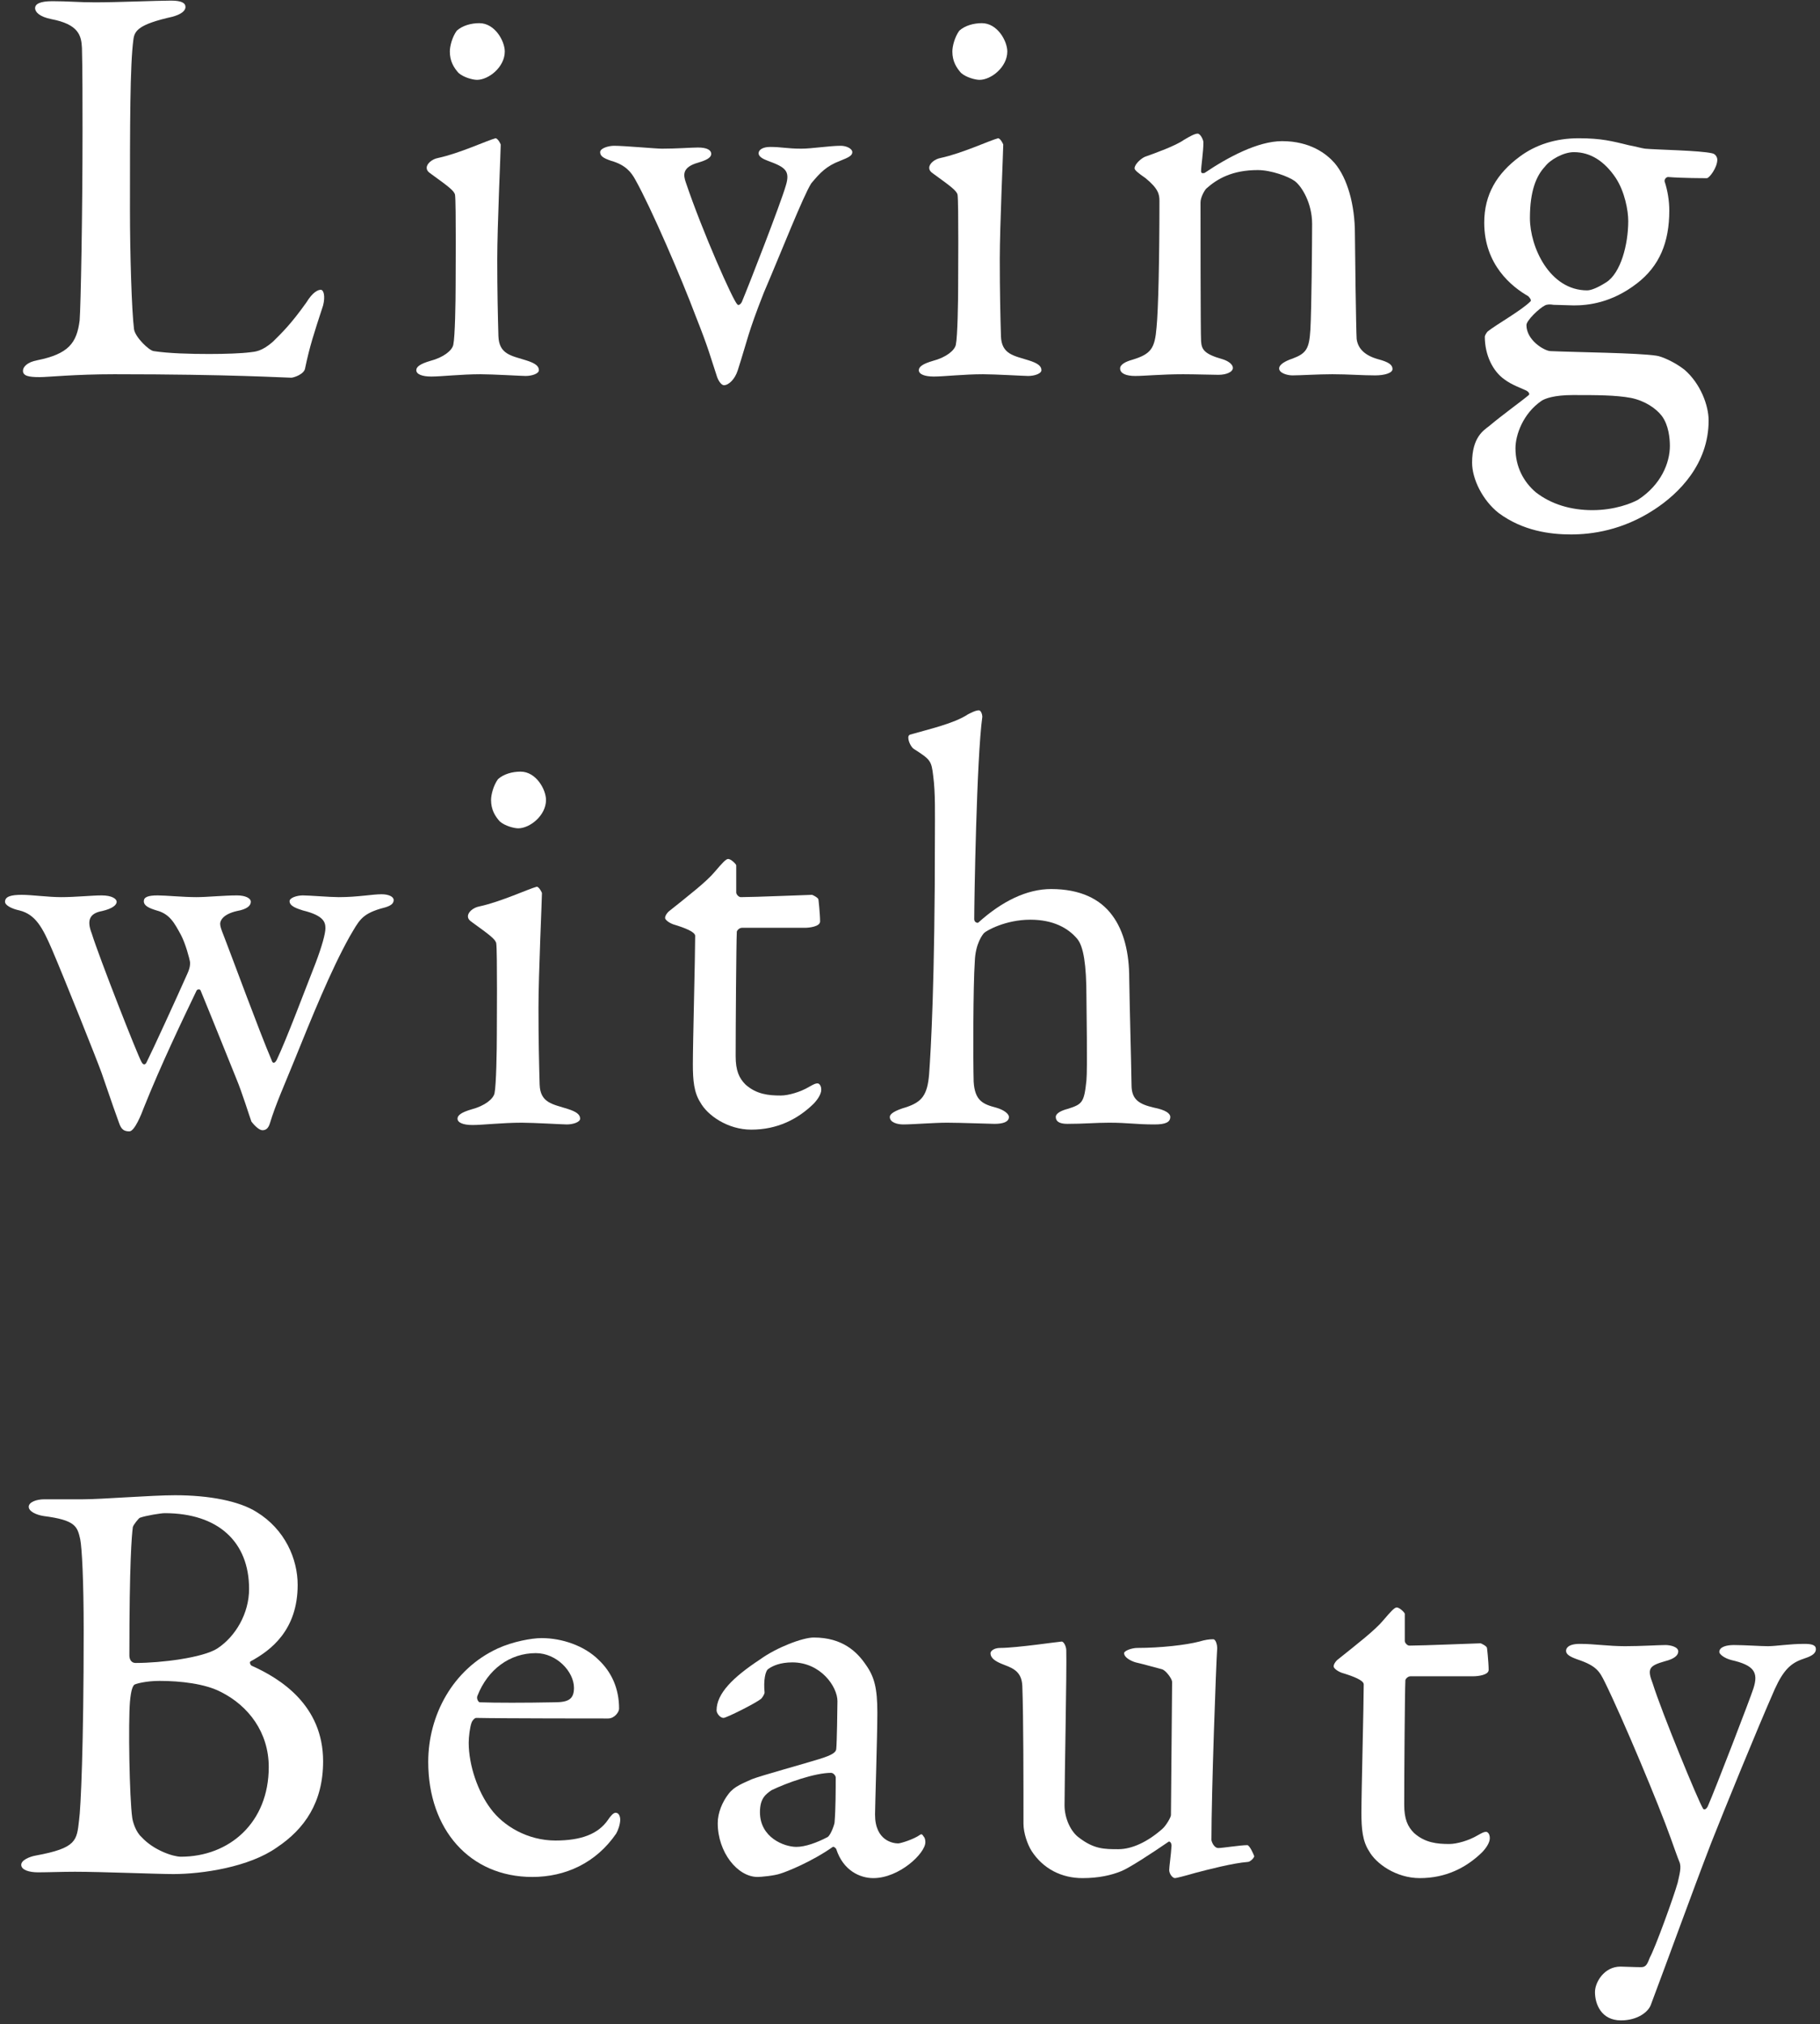
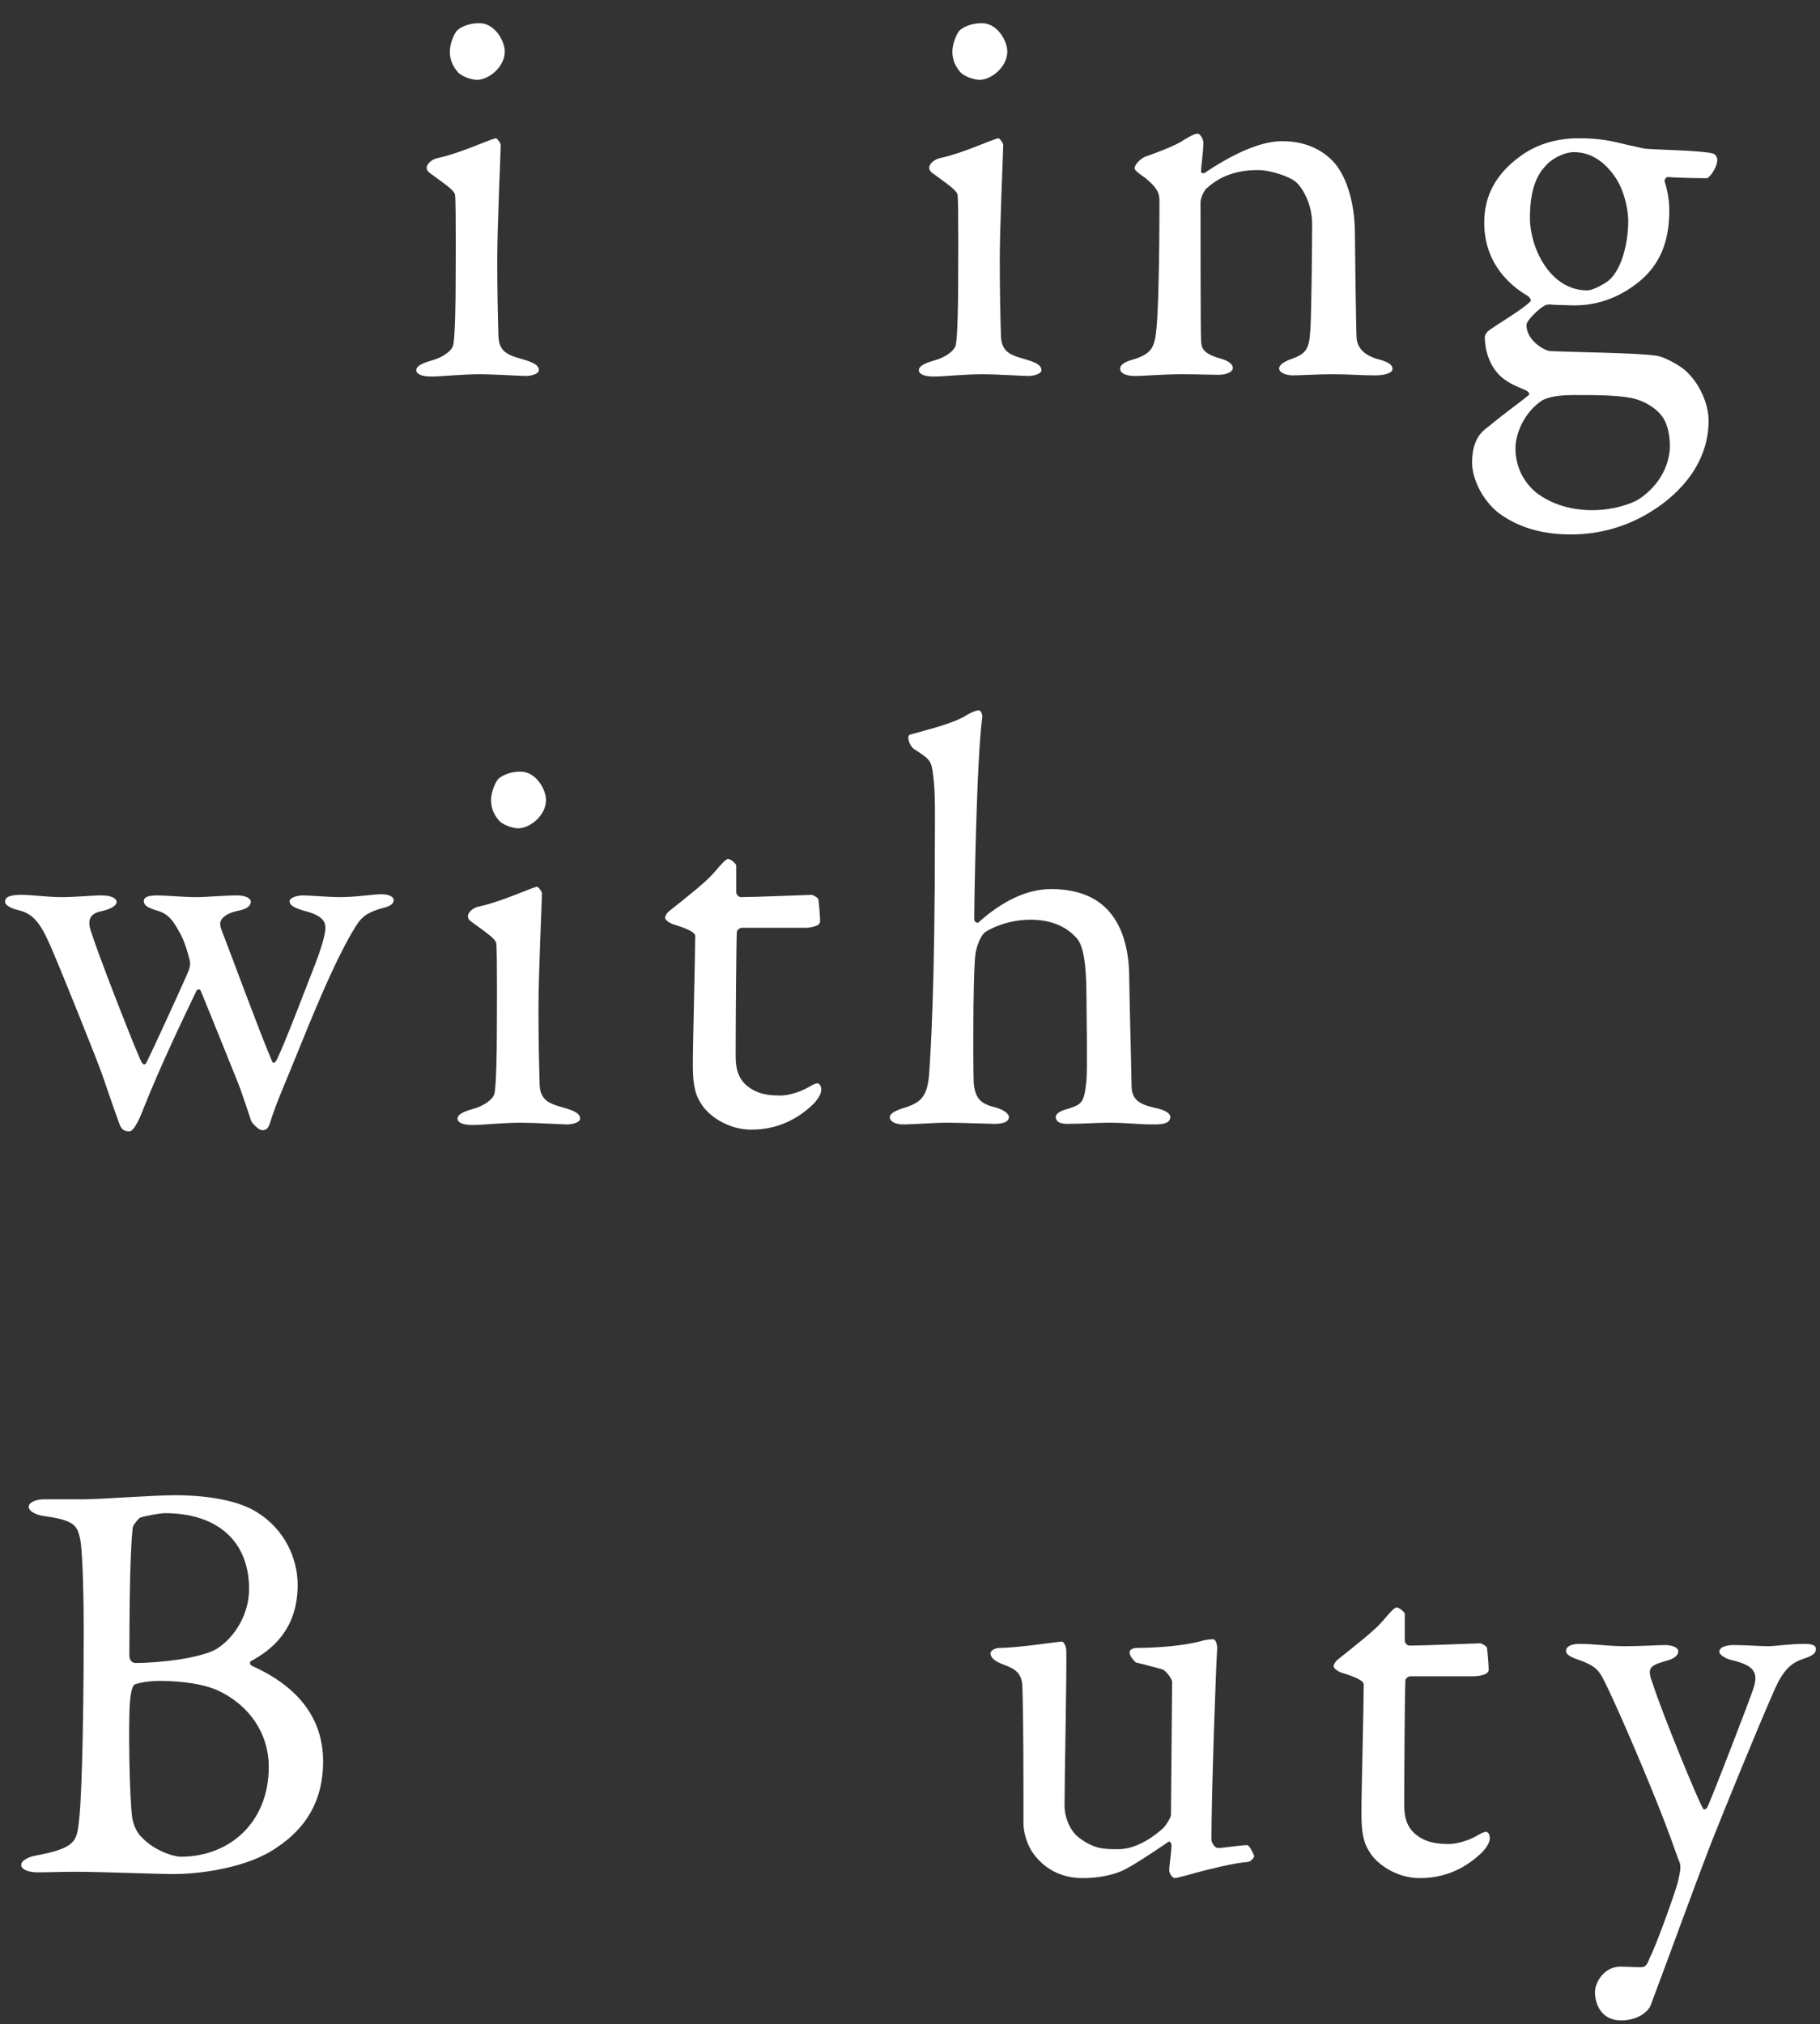
<svg xmlns="http://www.w3.org/2000/svg" width="214" height="238" viewBox="0 0 214 238" fill="none">
  <rect x="0" y="0" width="214" height="238" fill="#333333" stroke="none" />
  <path d="M184.141 194.092C184.141 193.82 184.345 193.276 185.773 193.276C187.473 193.276 189.105 193.548 191.077 193.548C192.981 193.548 195.021 193.412 195.837 193.412C196.381 193.412 197.333 193.616 197.333 194.16C197.333 194.636 196.857 195.044 195.769 195.316C193.865 195.86 193.661 196.2 194.341 197.968C195.361 201.232 199.713 211.84 200.257 212.656C200.325 212.792 200.597 212.792 200.801 212.384C201.617 210.548 205.833 199.6 206.173 198.512C206.785 196.608 206.241 195.792 203.589 195.18C202.773 194.976 202.161 194.5 202.161 194.228C202.161 193.616 203.045 193.412 203.861 193.412C205.153 193.412 206.989 193.548 207.873 193.548C208.825 193.548 210.389 193.276 212.157 193.276C213.041 193.276 213.517 193.412 213.517 193.888C213.517 194.5 212.837 194.772 212.021 195.044C210.593 195.52 209.709 196.336 208.689 198.58C206.445 203.68 202.773 212.724 201.209 216.668C198.829 222.856 196.313 229.86 194.137 235.64C193.865 236.524 192.573 237.544 190.601 237.544C188.289 237.544 187.541 235.64 187.541 234.212C187.541 233.056 188.629 231.22 190.533 231.22C190.873 231.22 192.301 231.288 192.981 231.288C193.593 231.288 193.729 230.812 194.001 230.132C194.613 229.044 196.789 223.06 197.265 221.36C197.469 220.408 197.741 219.524 197.469 218.912C197.265 218.436 196.721 216.872 196.449 216.124C195.021 212.112 190.805 202.048 188.697 197.764C188.085 196.54 187.745 195.86 185.501 195.112C184.549 194.772 184.141 194.5 184.141 194.092Z" fill="white" />
  <path d="M165.723 193.48C167.219 193.48 173.815 193.208 174.087 193.208C174.155 193.208 174.835 193.548 174.835 193.752C174.835 193.548 175.039 195.452 175.039 196.336C175.039 196.948 173.747 197.084 173.271 197.084C172.999 197.084 166.607 197.084 165.859 197.084C165.519 197.084 165.247 197.424 165.247 197.56C165.179 198.92 165.111 208.916 165.111 212.18C165.111 213.88 165.519 214.764 166.267 215.512C167.559 216.668 168.987 216.804 170.415 216.804C171.299 216.804 172.727 216.396 173.747 215.784C174.359 215.444 174.495 215.376 174.767 215.376C174.835 215.376 175.175 215.512 175.175 216.124C175.175 216.668 174.699 217.348 174.223 217.824C172.387 219.592 170.007 220.816 166.947 220.816C164.159 220.816 161.779 219.116 160.963 217.62C160.215 216.464 160.079 215.036 160.079 213.132C160.079 210.616 160.351 200.416 160.351 198.036C160.351 197.56 159.127 197.084 157.767 196.676C157.223 196.472 156.815 196.132 156.815 195.928C156.815 195.656 157.019 195.384 157.223 195.18C159.603 193.276 161.711 191.644 162.663 190.488C163.479 189.536 163.955 188.992 164.227 188.992C164.567 188.992 165.179 189.604 165.179 189.74C165.179 190.012 165.179 190.964 165.179 192.936C165.179 193.14 165.451 193.48 165.723 193.48Z" fill="white" />
-   <path d="M131.495 217.416C133.127 217.416 134.963 216.532 136.663 215.036C137.071 214.696 137.683 213.676 137.683 213.404L137.819 197.764C137.819 197.356 137.071 196.404 136.663 196.268C135.643 195.996 134.147 195.588 133.535 195.452C133.059 195.316 132.175 194.908 132.175 194.364C132.175 194.092 133.059 193.752 133.739 193.752C136.459 193.752 139.451 193.412 141.015 193.004C141.695 192.8 142.171 192.732 142.647 192.732C142.987 192.732 143.123 193.48 143.123 193.752C142.987 195.656 142.443 210.752 142.443 216.328C142.443 216.464 142.715 217.28 143.259 217.28C143.735 217.28 145.843 216.94 146.659 216.94C146.931 216.94 147.407 218.028 147.475 218.232C147.475 218.436 146.999 218.912 146.727 218.912C144.959 219.048 142.103 219.796 140.539 220.204C139.383 220.544 138.295 220.816 138.159 220.816C137.887 220.816 137.479 220.34 137.479 219.864C137.479 219.456 137.683 218.164 137.751 217.008C137.751 216.668 137.547 216.464 137.411 216.532C135.439 217.892 132.719 219.66 131.835 220C130.679 220.476 129.183 220.816 127.279 220.816C124.831 220.816 122.655 219.728 121.295 217.62C120.819 216.872 120.343 215.512 120.343 214.424C120.343 209.528 120.343 201.844 120.207 198.24C120.139 196.336 118.847 196.064 117.691 195.588C117.079 195.316 116.467 194.976 116.467 194.364C116.467 194.16 116.807 193.752 117.623 193.752C119.527 193.752 124.559 193.004 124.831 193.004C125.103 193.004 125.375 193.616 125.375 194.024C125.443 196.336 125.171 209.188 125.171 212.248C125.171 213.812 125.919 215.376 126.871 216.056C128.639 217.416 129.863 217.416 131.495 217.416Z" fill="white" />
-   <path d="M95.681 192.528C99.081 192.528 100.781 194.228 101.801 195.724C102.821 197.152 103.161 198.512 103.161 201.368C103.161 204.02 102.889 212.588 102.889 213.336C102.889 216.464 105.065 216.736 105.609 216.736C105.881 216.736 107.445 216.26 108.193 215.716C108.397 215.58 108.465 215.716 108.601 215.92C108.805 216.124 108.805 216.532 108.805 216.6C108.805 217.892 105.745 220.816 102.685 220.816C101.121 220.816 99.149 219.932 98.333 217.416C98.333 217.348 98.061 217.076 97.925 217.144C95.409 218.912 92.485 220.068 91.805 220.272C91.057 220.544 89.425 220.68 89.085 220.68C86.705 220.68 84.393 217.756 84.393 214.356C84.393 213.132 84.937 211.84 85.685 210.888C86.365 210.004 87.385 209.664 88.405 209.188C89.425 208.78 94.865 207.284 96.361 206.808C97.925 206.332 98.333 205.992 98.333 205.584C98.401 204.972 98.469 200.824 98.469 200.008C98.469 198.308 96.497 195.452 93.165 195.452C91.737 195.452 90.853 195.86 90.377 196.2C89.969 196.404 89.765 197.628 89.901 198.988C89.901 199.192 89.629 199.6 89.493 199.736C88.813 200.28 85.413 201.98 85.073 201.98C84.665 201.98 84.257 201.436 84.257 201.096C84.257 199.124 86.161 197.22 89.357 195.112C91.329 193.684 94.389 192.528 95.681 192.528ZM93.641 217.144C94.661 217.144 96.021 216.668 97.313 215.988C97.721 215.716 98.129 214.424 98.129 214.288C98.265 212.656 98.265 210.344 98.265 208.984C98.265 208.78 97.993 208.44 97.721 208.44C95.817 208.44 92.553 209.596 90.717 210.48C90.037 210.956 89.357 211.432 89.357 213.064C89.357 216.056 92.213 217.144 93.641 217.144Z" fill="white" />
-   <path d="M63.681 192.596C66.061 192.596 68.713 193.48 70.412 195.18C71.909 196.608 72.793 198.512 72.793 200.892C72.793 201.3 72.249 202.048 71.501 202.048C70.752 202.048 59.124 202.048 55.996 201.98C55.792 201.98 55.52 202.32 55.453 202.524C55.248 203.068 55.112 204.224 55.112 204.904C55.112 207.556 56.2 210.684 57.697 212.656C59.193 214.696 62.048 216.396 65.312 216.396C68.305 216.396 70.344 215.648 71.501 213.948C71.772 213.54 72.112 213.132 72.385 213.132C72.793 213.132 72.928 213.608 72.928 213.948C72.928 214.492 72.656 215.24 72.453 215.58C70.073 219.048 66.469 220.68 62.593 220.68C55.248 220.68 50.352 215.104 50.352 207.148C50.352 201.708 53.209 196.268 58.513 193.82C60.281 193.004 62.525 192.596 63.681 192.596ZM63.001 194.364C59.941 194.364 57.356 196.268 56.133 199.396C55.996 199.736 56.269 200.144 56.404 200.144C58.172 200.212 61.776 200.212 65.177 200.144C66.808 200.144 67.489 199.804 67.489 198.444C67.489 196.54 65.448 194.364 63.001 194.364Z" fill="white" />
+   <path d="M131.495 217.416C133.127 217.416 134.963 216.532 136.663 215.036C137.071 214.696 137.683 213.676 137.683 213.404L137.819 197.764C137.819 197.356 137.071 196.404 136.663 196.268C135.643 195.996 134.147 195.588 133.535 195.452C132.175 194.092 133.059 193.752 133.739 193.752C136.459 193.752 139.451 193.412 141.015 193.004C141.695 192.8 142.171 192.732 142.647 192.732C142.987 192.732 143.123 193.48 143.123 193.752C142.987 195.656 142.443 210.752 142.443 216.328C142.443 216.464 142.715 217.28 143.259 217.28C143.735 217.28 145.843 216.94 146.659 216.94C146.931 216.94 147.407 218.028 147.475 218.232C147.475 218.436 146.999 218.912 146.727 218.912C144.959 219.048 142.103 219.796 140.539 220.204C139.383 220.544 138.295 220.816 138.159 220.816C137.887 220.816 137.479 220.34 137.479 219.864C137.479 219.456 137.683 218.164 137.751 217.008C137.751 216.668 137.547 216.464 137.411 216.532C135.439 217.892 132.719 219.66 131.835 220C130.679 220.476 129.183 220.816 127.279 220.816C124.831 220.816 122.655 219.728 121.295 217.62C120.819 216.872 120.343 215.512 120.343 214.424C120.343 209.528 120.343 201.844 120.207 198.24C120.139 196.336 118.847 196.064 117.691 195.588C117.079 195.316 116.467 194.976 116.467 194.364C116.467 194.16 116.807 193.752 117.623 193.752C119.527 193.752 124.559 193.004 124.831 193.004C125.103 193.004 125.375 193.616 125.375 194.024C125.443 196.336 125.171 209.188 125.171 212.248C125.171 213.812 125.919 215.376 126.871 216.056C128.639 217.416 129.863 217.416 131.495 217.416Z" fill="white" />
  <path d="M35 186.34C35 191.644 31.872 194.024 29.492 195.316C29.288 195.384 29.424 195.792 29.628 195.86C32.96 197.356 37.992 200.484 37.992 207.08C37.992 211.908 35.816 215.036 32.552 217.212C29.288 219.524 23.78 220.34 20.38 220.34C18.476 220.34 11.948 220.068 8.82 220.068C7.256 220.068 5.624 220.136 4.468 220.136C3.448 220.136 2.496 219.864 2.496 219.252C2.496 218.708 3.448 218.3 4.196 218.164C9.024 217.28 9.024 216.396 9.296 214.016C9.5 212.588 9.84 205.244 9.84 191.712C9.84 185.864 9.636 181.988 9.432 180.968C9.092 179.472 8.888 178.724 5.148 178.248C4.264 178.112 3.38 177.704 3.38 177.16C3.38 176.616 4.264 176.276 5.216 176.276H9.772C11.948 176.276 17.796 175.8 20.584 175.8C24.596 175.8 28.132 176.48 30.172 177.772C33.504 179.812 35 183.28 35 186.34ZM29.288 186.816C29.288 181.308 25.684 177.908 19.36 177.908C18.952 177.908 17.184 178.18 16.436 178.452C16.3 178.52 15.688 179.268 15.62 179.54C15.484 180.628 15.212 183.688 15.212 194.636C15.212 194.976 15.348 195.52 15.96 195.52C18.952 195.52 23.848 194.908 25.548 193.82C27.724 192.392 29.288 189.672 29.288 186.816ZM31.6 207.76C31.6 203.68 29.22 200.552 25.956 198.92C24.12 197.968 21.264 197.628 18.748 197.628C17.184 197.628 15.892 197.968 15.756 198.104C15.62 198.308 15.416 198.58 15.28 200.076C15.076 202.524 15.212 211.364 15.552 213.744C15.62 214.22 15.96 215.376 16.64 215.988C18.068 217.552 20.38 218.3 21.264 218.3C26.976 218.3 31.6 214.288 31.6 207.76Z" fill="white" />
  <path d="M123.597 104.528C126.997 104.528 129.377 105.684 130.805 107.656C132.165 109.492 132.777 112.076 132.777 115C132.845 119.284 132.981 123.5 133.049 127.58C133.049 129.28 133.933 129.824 135.701 130.232C137.061 130.504 137.605 130.912 137.605 131.32C137.605 131.932 137.061 132.204 135.769 132.204C133.457 132.204 132.709 132 130.397 132C128.833 132 127.473 132.136 125.501 132.136C124.481 132.136 124.141 131.796 124.141 131.32C124.141 130.912 124.753 130.572 125.569 130.368C127.269 129.824 127.473 129.62 127.745 127.036C127.881 125.744 127.745 118.264 127.745 117.176C127.745 113.436 127.405 111.26 126.657 110.376C125.569 109.084 123.801 108.132 121.149 108.132C118.225 108.132 115.981 109.424 115.709 109.696C115.573 109.832 114.689 110.92 114.621 113.028C114.417 115.884 114.417 124.724 114.485 127.172C114.621 129.416 115.573 129.824 117.137 130.232C118.089 130.504 118.633 130.98 118.633 131.32C118.633 131.932 117.885 132.136 116.933 132.136C116.389 132.136 112.989 132 111.357 132C109.793 132 107.345 132.204 106.189 132.204C105.577 132.204 104.625 132 104.625 131.32C104.625 130.98 105.169 130.572 106.597 130.164C108.365 129.552 109.045 128.804 109.249 126.288C109.453 123.432 109.929 115.544 109.929 98.136C109.929 95.824 109.997 93.172 109.725 91.2C109.521 89.432 109.385 89.296 107.481 88.072C107.209 87.936 106.801 87.256 106.801 86.712C106.801 86.44 107.005 86.372 107.005 86.372C109.113 85.76 112.173 85.08 113.805 83.992C114.077 83.856 114.689 83.516 115.097 83.516C115.369 83.516 115.505 84.06 115.505 84.264C114.825 89.16 114.553 106.092 114.553 108.064C114.553 108.472 114.961 108.54 115.029 108.472C117.817 105.956 120.741 104.528 123.597 104.528Z" fill="white" />
  <path d="M87.112 105.48C88.608 105.48 95.204 105.208 95.476 105.208C95.544 105.208 96.224 105.548 96.224 105.752C96.224 105.548 96.428 107.452 96.428 108.336C96.428 108.948 95.136 109.084 94.66 109.084C94.388 109.084 87.996 109.084 87.248 109.084C86.908 109.084 86.636 109.424 86.636 109.56C86.568 110.92 86.5 120.916 86.5 124.18C86.5 125.88 86.908 126.764 87.656 127.512C88.948 128.668 90.376 128.804 91.804 128.804C92.688 128.804 94.116 128.396 95.136 127.784C95.748 127.444 95.884 127.376 96.156 127.376C96.224 127.376 96.564 127.512 96.564 128.124C96.564 128.668 96.088 129.348 95.612 129.824C93.776 131.592 91.396 132.816 88.336 132.816C85.548 132.816 83.168 131.116 82.352 129.62C81.604 128.464 81.468 127.036 81.468 125.132C81.468 122.616 81.74 112.416 81.74 110.036C81.74 109.56 80.516 109.084 79.156 108.676C78.612 108.472 78.204 108.132 78.204 107.928C78.204 107.656 78.408 107.384 78.612 107.18C80.992 105.276 83.1 103.644 84.052 102.488C84.868 101.536 85.344 100.992 85.616 100.992C85.956 100.992 86.568 101.604 86.568 101.74C86.568 102.012 86.568 102.964 86.568 104.936C86.568 105.14 86.84 105.48 87.112 105.48Z" fill="white" />
  <path d="M55.02 107.724C55.02 107.248 55.632 106.704 56.38 106.568C58.896 106.024 62.092 104.528 63.112 104.256C63.384 104.256 63.724 104.936 63.724 105.004C63.724 105.752 63.316 114.592 63.316 118.468C63.316 122.276 63.384 125.132 63.452 127.512C63.52 129.688 65.016 129.824 66.716 130.368C67.804 130.708 68.212 131.048 68.212 131.524C68.212 131.932 67.396 132.204 66.648 132.204C66.172 132.204 62.772 132 61.344 132C59.1 132 56.72 132.272 55.564 132.272C54.476 132.272 53.796 132 53.796 131.524C53.796 131.116 54.272 130.776 55.428 130.436C56.992 130.028 58.012 129.212 58.148 128.532C58.352 127.58 58.42 123.5 58.42 121.528C58.42 121.392 58.488 111.736 58.352 110.92C58.284 110.444 57.536 109.9 55.564 108.472C55.156 108.2 55.02 107.996 55.02 107.724ZM61.208 90.724C63.044 90.724 64.2 92.832 64.2 94.056C64.2 95.892 62.296 97.388 60.936 97.388C60.46 97.388 59.372 97.116 58.76 96.572C58.216 95.96 57.74 95.212 57.74 94.056C57.74 93.444 58.012 92.356 58.556 91.608C59.236 90.996 60.256 90.724 61.208 90.724Z" fill="white" />
  <path d="M7.188 105.48C8.888 105.48 10.792 105.276 11.948 105.276C13.172 105.276 13.716 105.684 13.716 106.024C13.716 106.432 13.172 106.84 12.016 107.112C10.52 107.384 10.18 108.2 10.792 109.764C11.608 112.416 16.164 124.044 16.64 124.86C16.844 125.268 17.116 125.2 17.252 124.86C18 123.364 20.652 117.584 22.012 114.524C22.352 113.776 22.352 113.436 22.352 113.164C22.284 112.688 21.808 110.92 21.264 109.9C20.516 108.54 19.972 107.452 18.408 107.044C17.524 106.772 16.912 106.5 16.912 105.956C16.912 105.48 17.388 105.276 18.544 105.276C19.496 105.276 21.536 105.48 23.1 105.48C24.324 105.48 26.364 105.276 27.86 105.276C28.88 105.276 29.492 105.616 29.492 106.024C29.492 106.5 29.016 106.908 27.86 107.112C26.092 107.52 25.888 108.336 25.888 108.608C25.888 109.084 26.228 109.764 26.704 111.056C27.112 112.076 30.512 121.324 31.94 124.656C32.076 125.132 32.348 124.996 32.552 124.588C33.708 122.14 35.748 116.7 37.108 113.232C37.856 111.26 38.264 109.764 38.264 109.152C38.264 108.472 38.128 107.656 35.612 107.044C35 106.84 34.048 106.568 34.048 105.956C34.048 105.548 34.932 105.276 35.612 105.276C36.36 105.276 38.808 105.48 39.828 105.48C42.072 105.48 43.772 105.14 44.86 105.14C45.676 105.14 46.288 105.412 46.288 105.82C46.288 106.432 45.54 106.636 44.724 106.84C42.48 107.52 42.208 108.268 41.12 110.104C38.876 114.116 36.632 119.692 34.592 124.724C33.436 127.58 32.416 129.824 31.736 132.068C31.532 132.748 31.192 132.884 30.852 132.884C30.512 132.884 29.968 132.408 29.56 131.864C29.288 131.116 28.472 128.464 27.792 126.832C26.908 124.656 24.732 119.216 23.576 116.428C23.508 116.292 23.168 116.292 23.1 116.496C21.468 119.896 18.952 125.132 16.912 130.232C16.64 130.98 15.824 133.02 15.212 133.02C14.6 133.02 14.26 132.816 13.988 132C13.852 131.66 12.968 129.144 11.948 126.152C11.472 124.792 7.528 114.932 6.1 111.6C5.012 109.084 4.196 107.52 2.292 107.044C1.34 106.84 0.592 106.432 0.592 106.024C0.592 105.412 1.272 105.208 2.564 105.208C3.72 105.208 5.692 105.48 7.188 105.48Z" fill="white" />
  <path d="M185.604 16.256C188.324 16.256 189.548 16.596 191.52 17.072C192.268 17.208 192.948 17.412 193.424 17.48C194.92 17.616 199.884 17.684 201.312 18.024C201.72 18.092 201.924 18.5 201.924 18.772C201.924 19.724 200.972 20.948 200.7 20.948C200.292 20.948 197.844 20.948 196.144 20.812C195.872 20.812 195.668 21.152 195.736 21.356C196.076 22.376 196.28 23.6 196.28 24.756C196.28 28.496 195.124 31.284 192.472 33.324C189.48 35.636 186.692 35.908 185.06 35.908C184.652 35.908 183.156 35.84 182.68 35.84C182.272 35.772 181.932 35.772 181.66 35.908C180.98 36.248 179.484 37.676 179.484 38.22C179.484 39.988 181.524 41.212 182.272 41.28C185.264 41.416 192.608 41.484 194.784 41.824C195.328 41.892 196.824 42.504 198.048 43.456C199.952 45.088 200.904 47.672 200.904 49.44C200.904 54.54 197.436 58.008 194.512 59.912C190.772 62.36 187.168 62.836 184.72 62.836C182.272 62.836 179.076 62.428 176.22 60.32C174.316 58.824 173.092 56.308 173.092 54.404C173.092 51.412 174.452 50.596 175.064 50.12C176.764 48.692 178.872 47.196 179.756 46.448C179.892 46.312 179.756 46.108 179.552 45.972C179.076 45.7 177.784 45.292 176.9 44.612C175.54 43.66 174.588 41.756 174.588 39.58C174.588 39.444 174.792 39.104 174.928 38.968C175.948 38.152 178.872 36.52 179.96 35.432C180.096 35.296 179.892 35.024 179.688 34.82C177.784 33.732 174.52 31.148 174.52 26.184C174.52 22.852 176.016 20.404 178.668 18.432C180.572 17.004 182.952 16.256 185.604 16.256ZM185.06 17.888C183.836 17.888 182.272 18.772 181.66 19.588C180.64 20.676 179.892 22.444 179.892 25.64C179.892 29.04 182.204 34.14 186.624 34.14C187.1 34.14 187.916 33.8 188.868 33.188C190.568 32.1 191.452 28.768 191.452 25.98C191.452 24.756 191.044 22.512 189.956 20.88C188.664 18.976 187.032 17.888 185.06 17.888ZM187.236 59.98C189.888 59.98 191.86 59.164 192.608 58.756C195.328 56.988 196.348 54.404 196.348 52.432C196.348 51.548 196.212 49.984 195.396 48.896C194.716 48.012 193.424 47.128 191.792 46.788C189.956 46.448 187.78 46.448 184.924 46.448C182.748 46.448 181.66 46.856 181.252 47.128C179.076 48.624 178.192 51.14 178.192 52.704C178.192 54.88 179.144 56.648 180.572 57.872C182.408 59.3 184.72 59.98 187.236 59.98Z" fill="white" />
  <path d="M133.406 19.792C133.406 19.316 134.154 18.636 134.63 18.432C135.786 18.024 138.234 17.14 139.186 16.46C139.866 16.052 140.478 15.712 140.818 15.712C141.158 15.712 141.498 16.46 141.498 16.732C141.498 17.888 141.226 19.52 141.226 20.132C141.226 20.472 141.566 20.336 141.634 20.336C144.354 18.5 147.89 16.596 150.746 16.596C154.078 16.596 155.982 18.092 156.934 19.18C158.43 20.948 159.314 24.076 159.314 27.476C159.314 28.768 159.45 38.9 159.518 39.852C159.654 40.872 160.334 41.756 162.034 42.232C163.326 42.572 163.734 42.912 163.734 43.388C163.734 43.864 162.782 44.136 161.694 44.136C160.13 44.136 158.566 44 156.662 44C154.962 44 152.854 44.136 151.97 44.136C151.358 44.136 150.406 43.864 150.406 43.32C150.406 42.844 151.154 42.436 151.97 42.164C153.602 41.552 153.942 41.008 154.078 38.764C154.214 36.52 154.282 28.292 154.282 26.32C154.282 23.872 153.058 21.9 152.242 21.288C151.494 20.744 149.454 19.996 147.89 19.996C144.898 19.996 143.13 21.016 141.838 22.172C141.634 22.376 141.158 23.192 141.158 23.804C141.158 24.688 141.158 39.308 141.226 40.124C141.294 41.076 141.566 41.62 143.742 42.232C144.422 42.436 144.966 42.844 144.966 43.252C144.966 43.728 144.218 44.068 143.266 44.068C142.45 44.068 140.546 44 139.118 44C136.602 44 134.63 44.204 133.474 44.204C132.454 44.204 131.706 43.932 131.706 43.32C131.706 42.844 132.386 42.504 133.134 42.3C135.378 41.62 135.786 40.94 135.99 38.492C136.194 36.452 136.33 30.536 136.33 23.6C136.33 22.852 136.194 22.172 134.698 20.948C133.814 20.336 133.406 19.996 133.406 19.792Z" fill="white" />
  <path d="M109.261 19.724C109.261 19.248 109.873 18.704 110.621 18.568C113.137 18.024 116.333 16.528 117.353 16.256C117.625 16.256 117.965 16.936 117.965 17.004C117.965 17.752 117.557 26.592 117.557 30.468C117.557 34.276 117.625 37.132 117.693 39.512C117.761 41.688 119.257 41.824 120.957 42.368C122.045 42.708 122.453 43.048 122.453 43.524C122.453 43.932 121.637 44.204 120.889 44.204C120.413 44.204 117.013 44 115.585 44C113.341 44 110.961 44.272 109.805 44.272C108.717 44.272 108.037 44 108.037 43.524C108.037 43.116 108.513 42.776 109.669 42.436C111.233 42.028 112.253 41.212 112.389 40.532C112.593 39.58 112.661 35.5 112.661 33.528C112.661 33.392 112.729 23.736 112.593 22.92C112.525 22.444 111.777 21.9 109.805 20.472C109.397 20.2 109.261 19.996 109.261 19.724ZM115.449 2.724C117.285 2.724 118.441 4.832 118.441 6.056C118.441 7.892 116.537 9.388 115.177 9.388C114.701 9.388 113.613 9.116 113.001 8.572C112.457 7.96 111.981 7.212 111.981 6.056C111.981 5.444 112.253 4.356 112.797 3.608C113.477 2.996 114.497 2.724 115.449 2.724Z" fill="white" />
-   <path d="M70.568 17.888C70.568 17.412 71.588 17.14 72.2 17.14C73.424 17.14 77.096 17.48 77.844 17.48C79.612 17.48 81.312 17.344 82.06 17.344C83.08 17.344 83.624 17.616 83.624 18.092C83.624 18.568 83.012 18.84 82.128 19.112C80.156 19.656 80.36 20.608 80.632 21.424C82.604 27.272 86.208 35.364 86.684 35.772C86.82 35.976 87.092 35.772 87.228 35.5C88.112 33.392 91.784 23.94 92.396 21.832C92.94 20.064 92.328 19.656 90.288 18.908C89.744 18.704 89.2 18.432 89.2 18.024C89.2 17.616 89.676 17.276 90.56 17.276C91.92 17.276 92.532 17.48 94.232 17.48C95.456 17.48 97.564 17.14 98.856 17.14C99.536 17.14 100.216 17.48 100.216 17.888C100.216 18.296 99.808 18.5 98.788 18.908C97.156 19.52 96.408 20.336 95.388 21.56C94.436 23.056 91.852 29.652 89.812 34.412C87.908 39.24 87.908 39.92 86.752 43.524C86.412 44.612 85.664 45.292 85.12 45.292C84.848 45.292 84.44 44.816 84.236 44.068C83.488 41.824 83.352 41.076 81.788 37.132C80.156 32.78 76.552 24.416 74.716 21.152C74.24 20.268 73.56 19.384 71.86 18.908C70.84 18.568 70.568 18.296 70.568 17.888Z" fill="white" />
  <path d="M50.173 19.724C50.173 19.248 50.785 18.704 51.533 18.568C54.049 18.024 57.245 16.528 58.265 16.256C58.537 16.256 58.877 16.936 58.877 17.004C58.877 17.752 58.469 26.592 58.469 30.468C58.469 34.276 58.537 37.132 58.605 39.512C58.673 41.688 60.169 41.824 61.869 42.368C62.957 42.708 63.365 43.048 63.365 43.524C63.365 43.932 62.549 44.204 61.801 44.204C61.325 44.204 57.925 44 56.497 44C54.253 44 51.873 44.272 50.717 44.272C49.629 44.272 48.949 44 48.949 43.524C48.949 43.116 49.425 42.776 50.581 42.436C52.145 42.028 53.165 41.212 53.301 40.532C53.505 39.58 53.573 35.5 53.573 33.528C53.573 33.392 53.641 23.736 53.505 22.92C53.437 22.444 52.689 21.9 50.717 20.472C50.309 20.2 50.173 19.996 50.173 19.724ZM56.361 2.724C58.197 2.724 59.353 4.832 59.353 6.056C59.353 7.892 57.449 9.388 56.089 9.388C55.613 9.388 54.525 9.116 53.913 8.572C53.369 7.96 52.893 7.212 52.893 6.056C52.893 5.444 53.165 4.356 53.709 3.608C54.389 2.996 55.409 2.724 56.361 2.724Z" fill="white" />
-   <path d="M4.128 0.956C4.128 0.48 4.672 0.14 6.168 0.14C8.004 0.14 9.228 0.276 11.2 0.276C13.852 0.276 18.476 0.072 20.108 0.072C21.332 0.072 21.808 0.344 21.808 0.82C21.808 1.296 21.264 1.704 20.244 1.976C16.3 2.86 15.824 3.608 15.688 4.628C15.28 7.688 15.28 14.556 15.28 24.62C15.28 29.924 15.484 36.452 15.756 38.696C15.892 39.648 17.524 41.212 18.068 41.28C19.836 41.552 22.352 41.62 24.596 41.62C26.5 41.62 28.404 41.552 29.424 41.416C29.968 41.348 30.784 41.348 32.144 40.124C33.096 39.172 34.184 38.152 36.02 35.568C36.768 34.344 37.38 34.072 37.72 34.072C38.06 34.072 38.264 34.82 37.992 35.908C36.904 39.24 36.428 40.668 35.884 43.252C35.816 44 34.524 44.408 34.252 44.408C33.436 44.408 27.248 44 13.444 44C8.82 44 5.624 44.34 4.672 44.34C3.38 44.34 2.7 44.204 2.7 43.592C2.7 43.116 3.244 42.572 4.332 42.368C8.072 41.62 9.024 40.328 9.364 37.676C9.5 35.976 9.704 25.164 9.704 15.304C9.704 12.584 9.704 7.892 9.636 5.648C9.568 4.152 9.228 2.86 6.032 2.248C4.672 1.976 4.128 1.432 4.128 0.956Z" fill="white" />
</svg>